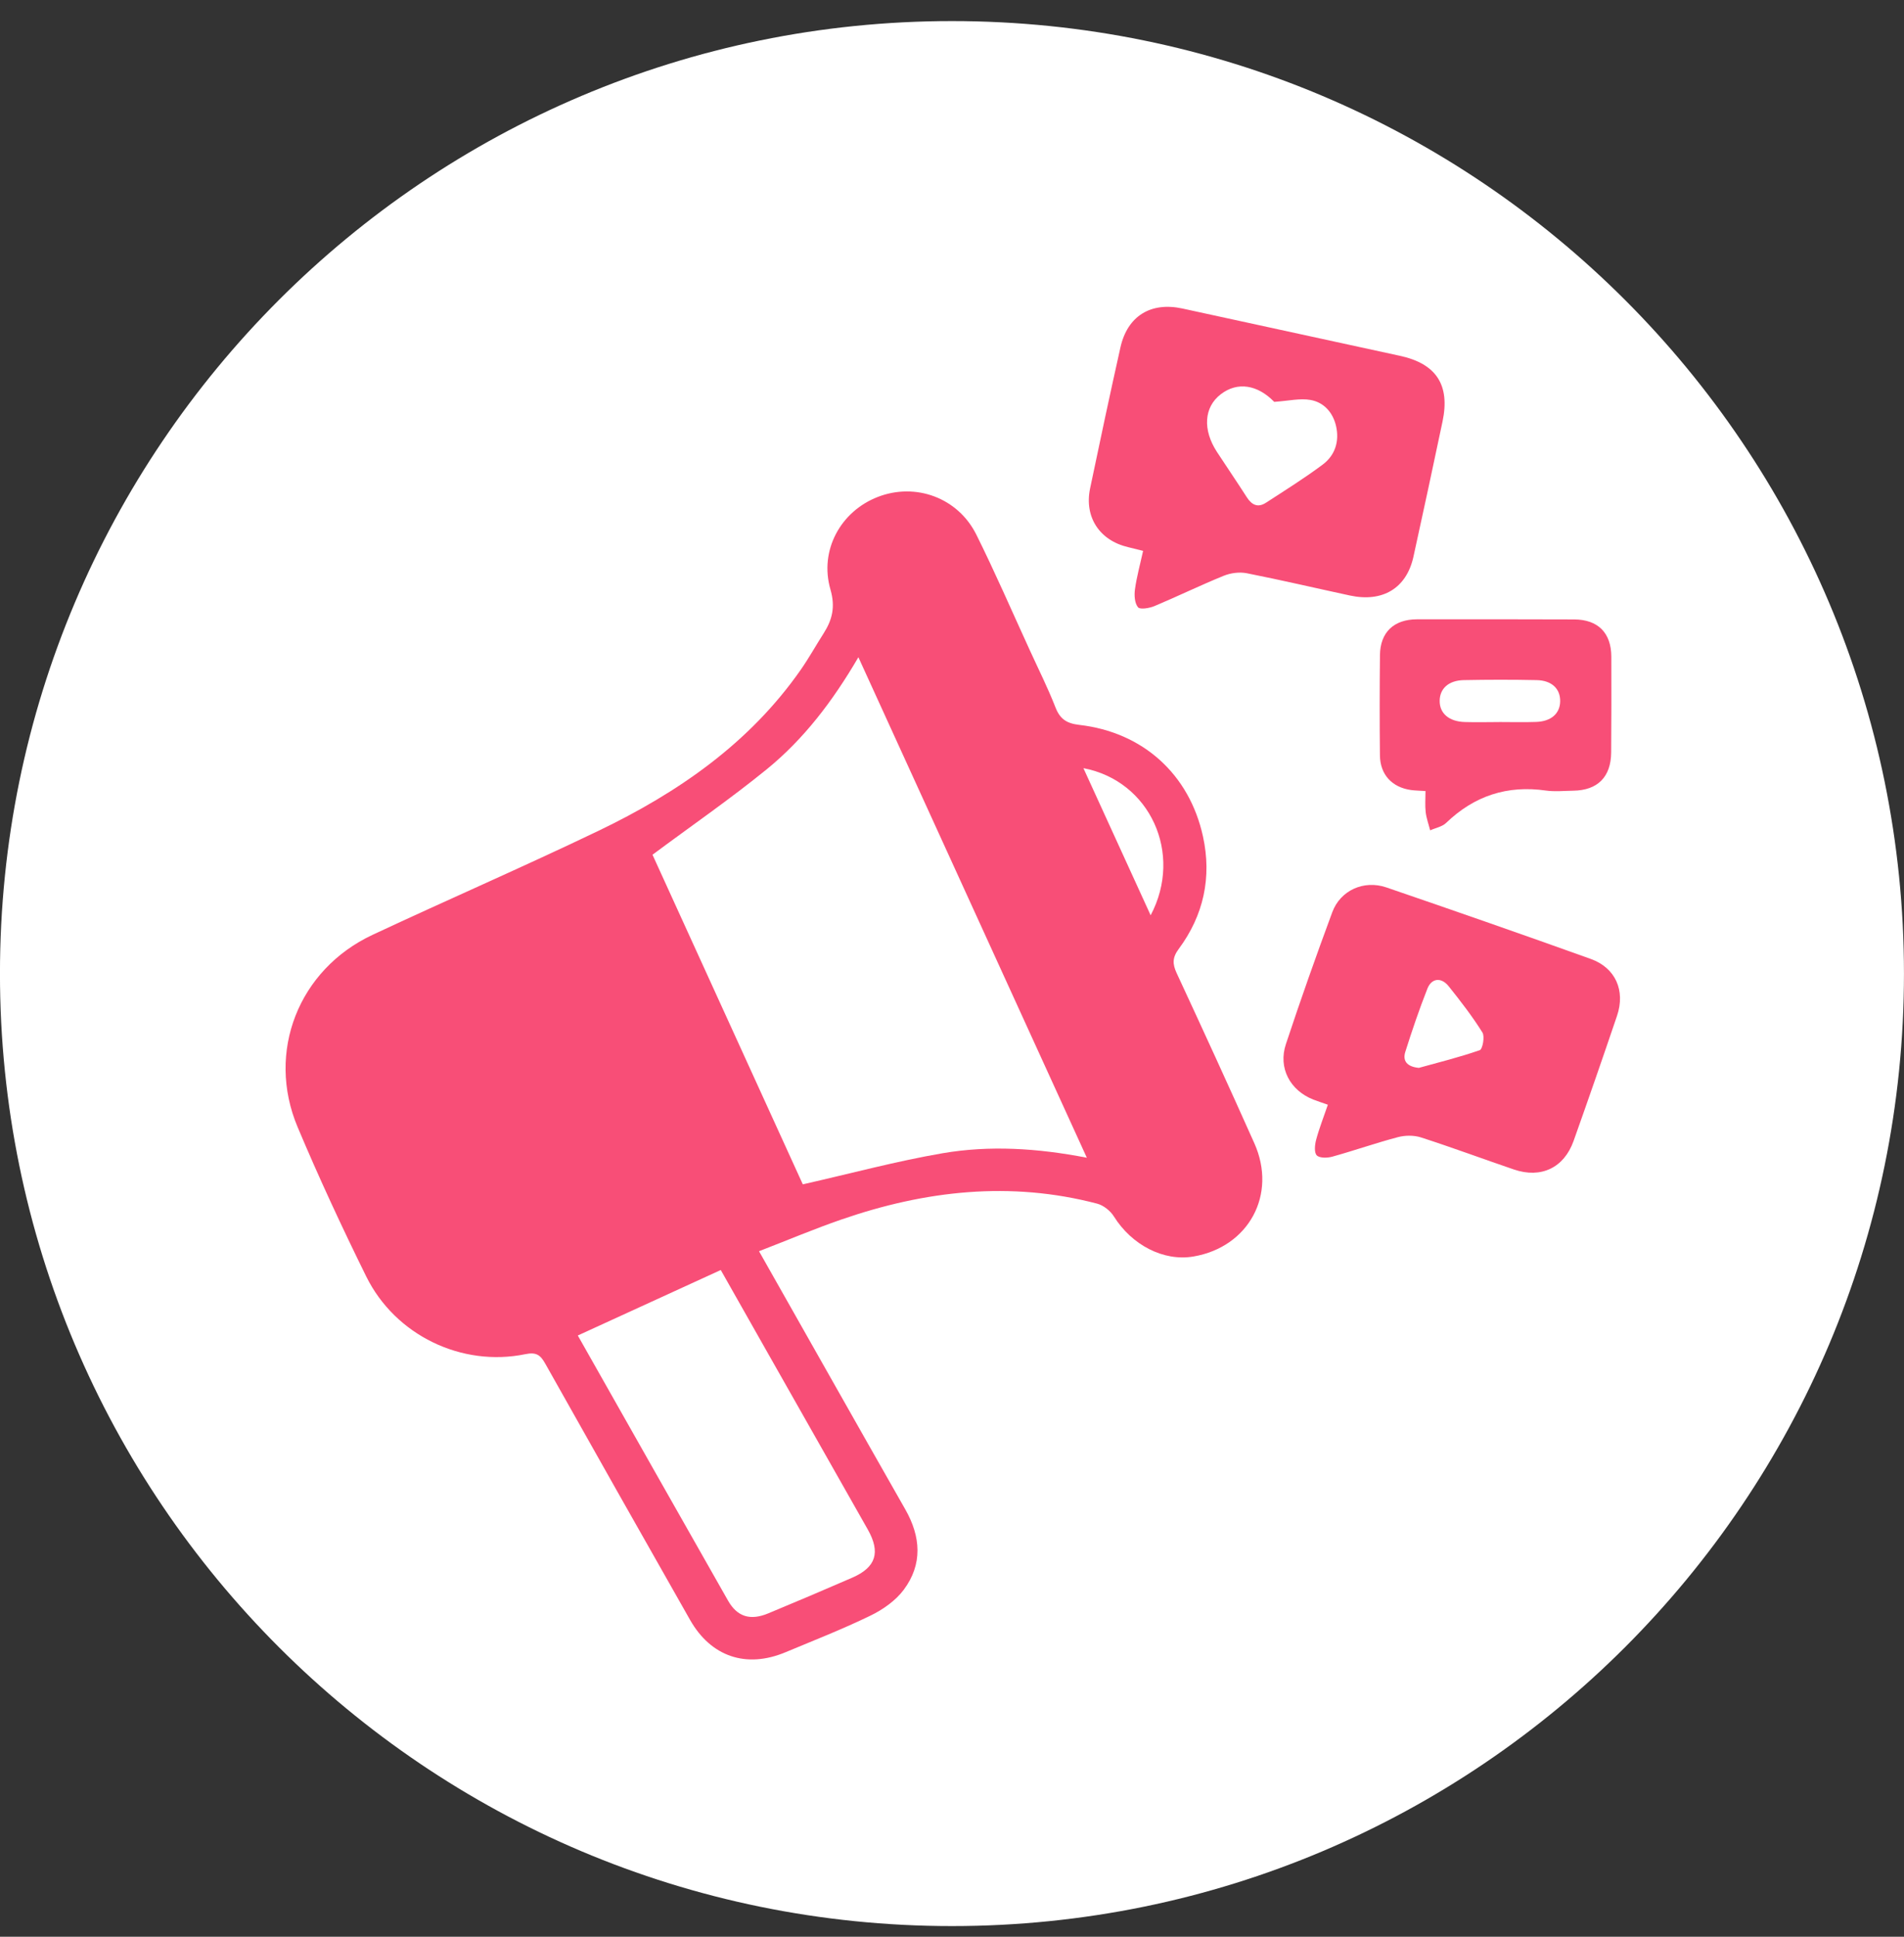
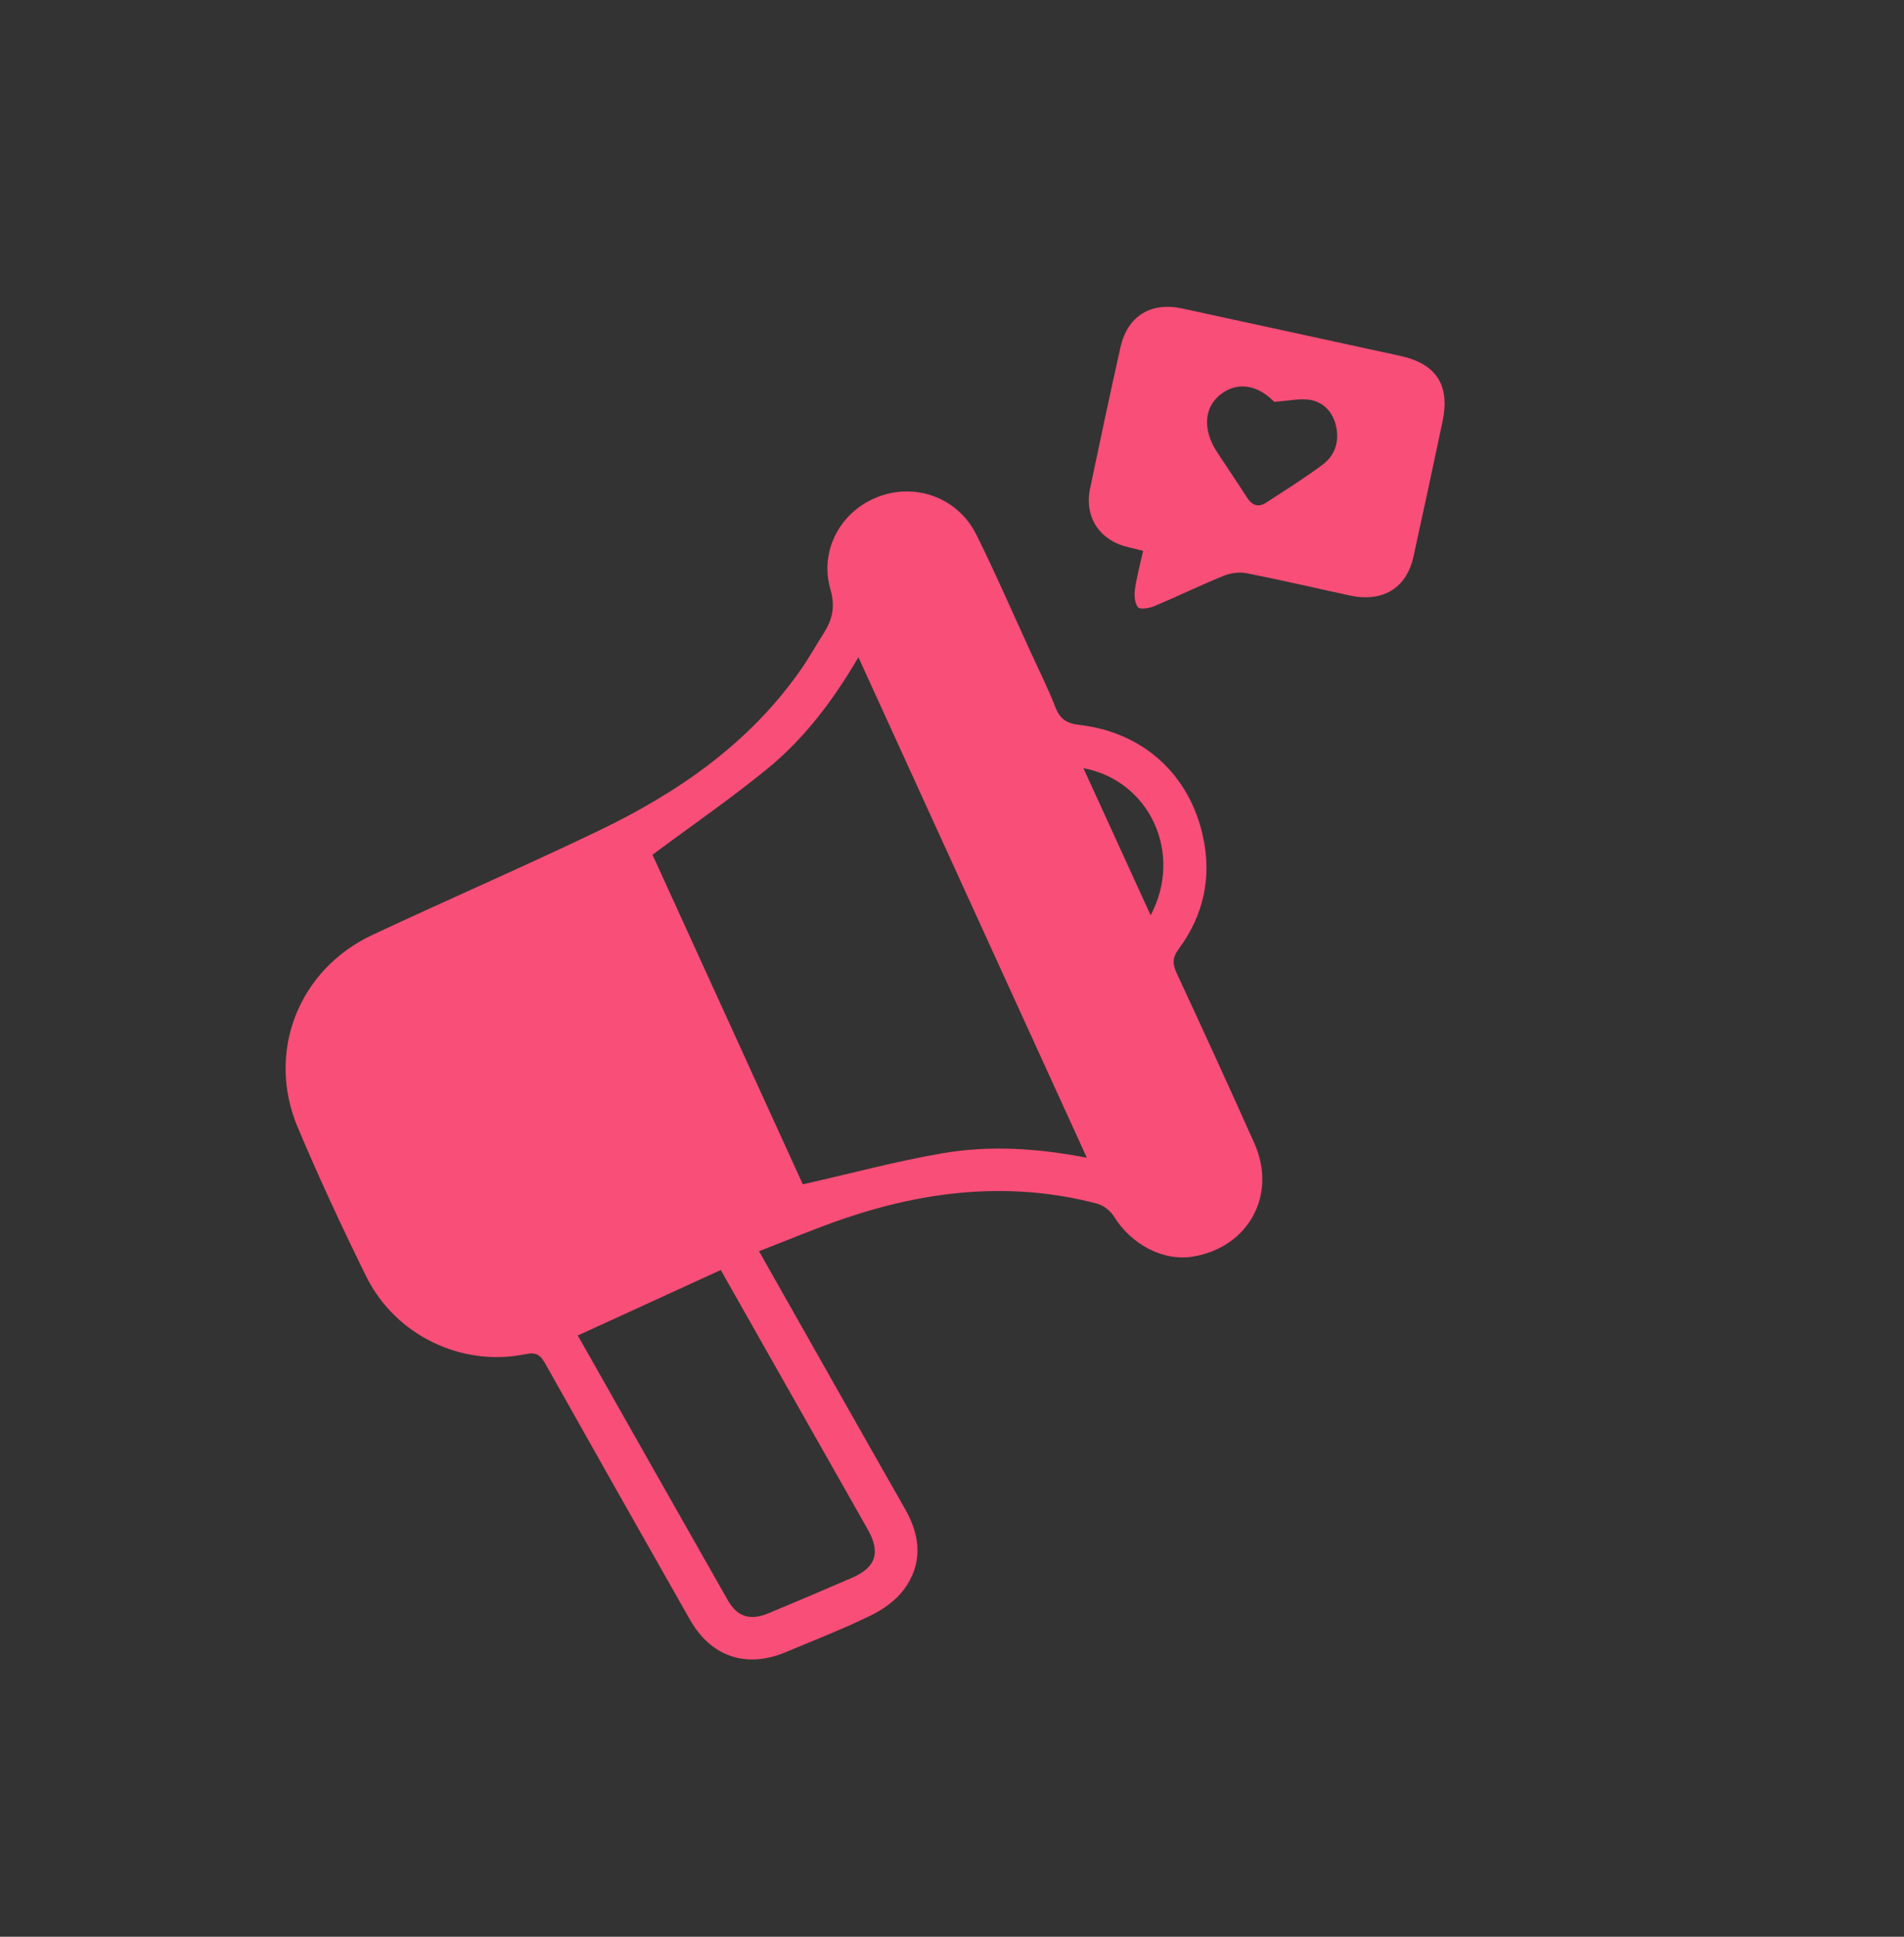
<svg xmlns="http://www.w3.org/2000/svg" width="60" height="61" viewBox="0 0 60 61" fill="none">
  <rect x="0" y="0" width="60" height="61" fill="#333333" stroke="none" />
-   <path fill-rule="evenodd" clip-rule="evenodd" d="M59.999 30.664C59.999 47.233 46.569 60.664 29.999 60.664C13.431 60.664 -0.001 47.233 -0.001 30.664C-0.001 14.096 13.431 0.664 29.999 0.664C46.569 0.664 59.999 14.096 59.999 30.664Z" fill="white" />
  <path d="M23.92 39.411C25.492 42.184 27.003 44.864 28.527 47.538C29.019 48.401 29.079 49.268 28.479 50.072C28.223 50.415 27.824 50.695 27.434 50.884C26.558 51.31 25.648 51.666 24.749 52.041C23.518 52.555 22.406 52.181 21.747 51.023C20.219 48.335 18.697 45.643 17.181 42.947C17.029 42.677 16.9 42.58 16.556 42.651C14.55 43.064 12.456 42.057 11.541 40.204C10.778 38.657 10.049 37.091 9.38 35.502C8.381 33.135 9.408 30.534 11.742 29.443C14.106 28.337 16.503 27.298 18.856 26.169C21.362 24.966 23.615 23.415 25.237 21.09C25.494 20.721 25.713 20.326 25.956 19.946C26.229 19.517 26.327 19.112 26.17 18.569C25.812 17.337 26.489 16.105 27.663 15.651C28.852 15.191 30.188 15.674 30.768 16.841C31.362 18.035 31.893 19.262 32.45 20.475C32.724 21.076 33.022 21.667 33.261 22.281C33.406 22.652 33.617 22.785 34.009 22.831C36.012 23.06 37.479 24.381 37.909 26.345C38.19 27.63 37.931 28.829 37.146 29.886C36.941 30.162 36.947 30.36 37.078 30.646C37.906 32.429 38.726 34.214 39.528 36.009C40.25 37.625 39.351 39.277 37.61 39.575C36.667 39.736 35.667 39.215 35.102 38.314C34.991 38.136 34.775 37.964 34.576 37.911C31.84 37.193 29.157 37.498 26.521 38.408C25.662 38.704 24.821 39.06 23.92 39.408V39.411ZM25.3 37.302C26.813 36.96 28.246 36.573 29.701 36.323C31.185 36.069 32.687 36.162 34.249 36.464C31.84 31.186 29.461 25.979 27.05 20.7C26.237 22.091 25.33 23.276 24.171 24.222C23.013 25.165 21.781 26.014 20.562 26.921C22.136 30.37 23.729 33.862 25.299 37.303L25.3 37.302ZM22.712 40.001C21.181 40.702 19.702 41.379 18.208 42.063C19.804 44.881 21.369 47.649 22.942 50.413C23.234 50.926 23.646 51.049 24.209 50.815C25.095 50.448 25.977 50.073 26.858 49.69C27.604 49.365 27.754 48.895 27.347 48.175C26.232 46.205 25.113 44.236 23.996 42.265C23.575 41.524 23.155 40.781 22.713 40L22.712 40.001ZM34.141 24.194C34.856 25.758 35.544 27.263 36.26 28.828C37.291 26.882 36.238 24.592 34.141 24.194Z" fill="#F84E77" />
  <path d="M36.02 17.35C35.834 17.303 35.691 17.267 35.549 17.233C34.649 17.022 34.163 16.285 34.352 15.382C34.662 13.899 34.977 12.419 35.308 10.941C35.531 9.948 36.269 9.502 37.261 9.717C39.545 10.215 41.831 10.712 44.116 11.207C45.258 11.454 45.7 12.123 45.459 13.271C45.16 14.694 44.853 16.116 44.541 17.536C44.322 18.526 43.574 18.979 42.538 18.756C41.453 18.522 40.373 18.269 39.285 18.054C39.057 18.01 38.782 18.046 38.565 18.134C37.829 18.433 37.114 18.781 36.381 19.089C36.221 19.156 35.926 19.206 35.861 19.126C35.754 18.996 35.739 18.746 35.766 18.558C35.819 18.174 35.924 17.796 36.022 17.352L36.02 17.35ZM40.153 12.656C39.63 12.119 38.998 12.01 38.468 12.419C37.941 12.824 37.892 13.535 38.351 14.237C38.662 14.714 38.985 15.184 39.292 15.664C39.449 15.909 39.643 15.997 39.894 15.834C40.498 15.442 41.11 15.06 41.685 14.63C42.072 14.34 42.212 13.899 42.103 13.421C42.005 12.993 41.721 12.672 41.298 12.597C40.964 12.538 40.605 12.627 40.155 12.657L40.153 12.656Z" fill="#F84E77" />
-   <path d="M41.845 34.795C41.668 34.732 41.527 34.687 41.388 34.633C40.653 34.346 40.272 33.636 40.522 32.886C40.983 31.494 41.473 30.109 41.983 28.732C42.238 28.043 42.977 27.708 43.687 27.95C45.84 28.687 47.989 29.435 50.132 30.204C50.91 30.484 51.225 31.202 50.957 31.993C50.51 33.312 50.053 34.628 49.586 35.94C49.285 36.781 48.562 37.125 47.712 36.836C46.733 36.503 45.764 36.142 44.781 35.825C44.558 35.753 44.28 35.755 44.051 35.816C43.357 35.999 42.678 36.238 41.986 36.43C41.831 36.474 41.587 36.48 41.496 36.391C41.409 36.306 41.432 36.062 41.473 35.905C41.569 35.544 41.708 35.196 41.845 34.792V34.795ZM44.711 33.634C45.312 33.467 45.982 33.302 46.632 33.076C46.72 33.044 46.795 32.647 46.715 32.519C46.397 32.011 46.028 31.534 45.653 31.065C45.421 30.773 45.114 30.802 44.981 31.139C44.723 31.793 44.496 32.461 44.284 33.132C44.197 33.41 44.333 33.598 44.712 33.634H44.711Z" fill="#F84E77" />
-   <path d="M44.922 24.915C44.734 24.902 44.599 24.901 44.465 24.883C43.864 24.798 43.491 24.397 43.485 23.788C43.474 22.737 43.475 21.686 43.486 20.636C43.493 19.916 43.922 19.508 44.652 19.506C46.303 19.504 47.955 19.504 49.606 19.51C50.356 19.512 50.775 19.933 50.777 20.683C50.781 21.688 50.779 22.695 50.772 23.7C50.766 24.474 50.344 24.894 49.574 24.904C49.288 24.908 48.999 24.939 48.719 24.9C47.498 24.724 46.459 25.065 45.572 25.918C45.445 26.04 45.238 26.076 45.068 26.153C45.02 25.963 44.95 25.774 44.927 25.579C44.903 25.375 44.921 25.164 44.921 24.915H44.922ZM47.238 22.741C47.627 22.741 48.016 22.752 48.406 22.738C48.881 22.723 49.16 22.473 49.165 22.087C49.171 21.694 48.9 21.43 48.424 21.421C47.661 21.405 46.897 21.406 46.132 21.421C45.653 21.429 45.373 21.683 45.368 22.069C45.362 22.467 45.66 22.726 46.159 22.741C46.518 22.752 46.877 22.743 47.236 22.742L47.238 22.741Z" fill="#F84E77" />
</svg>